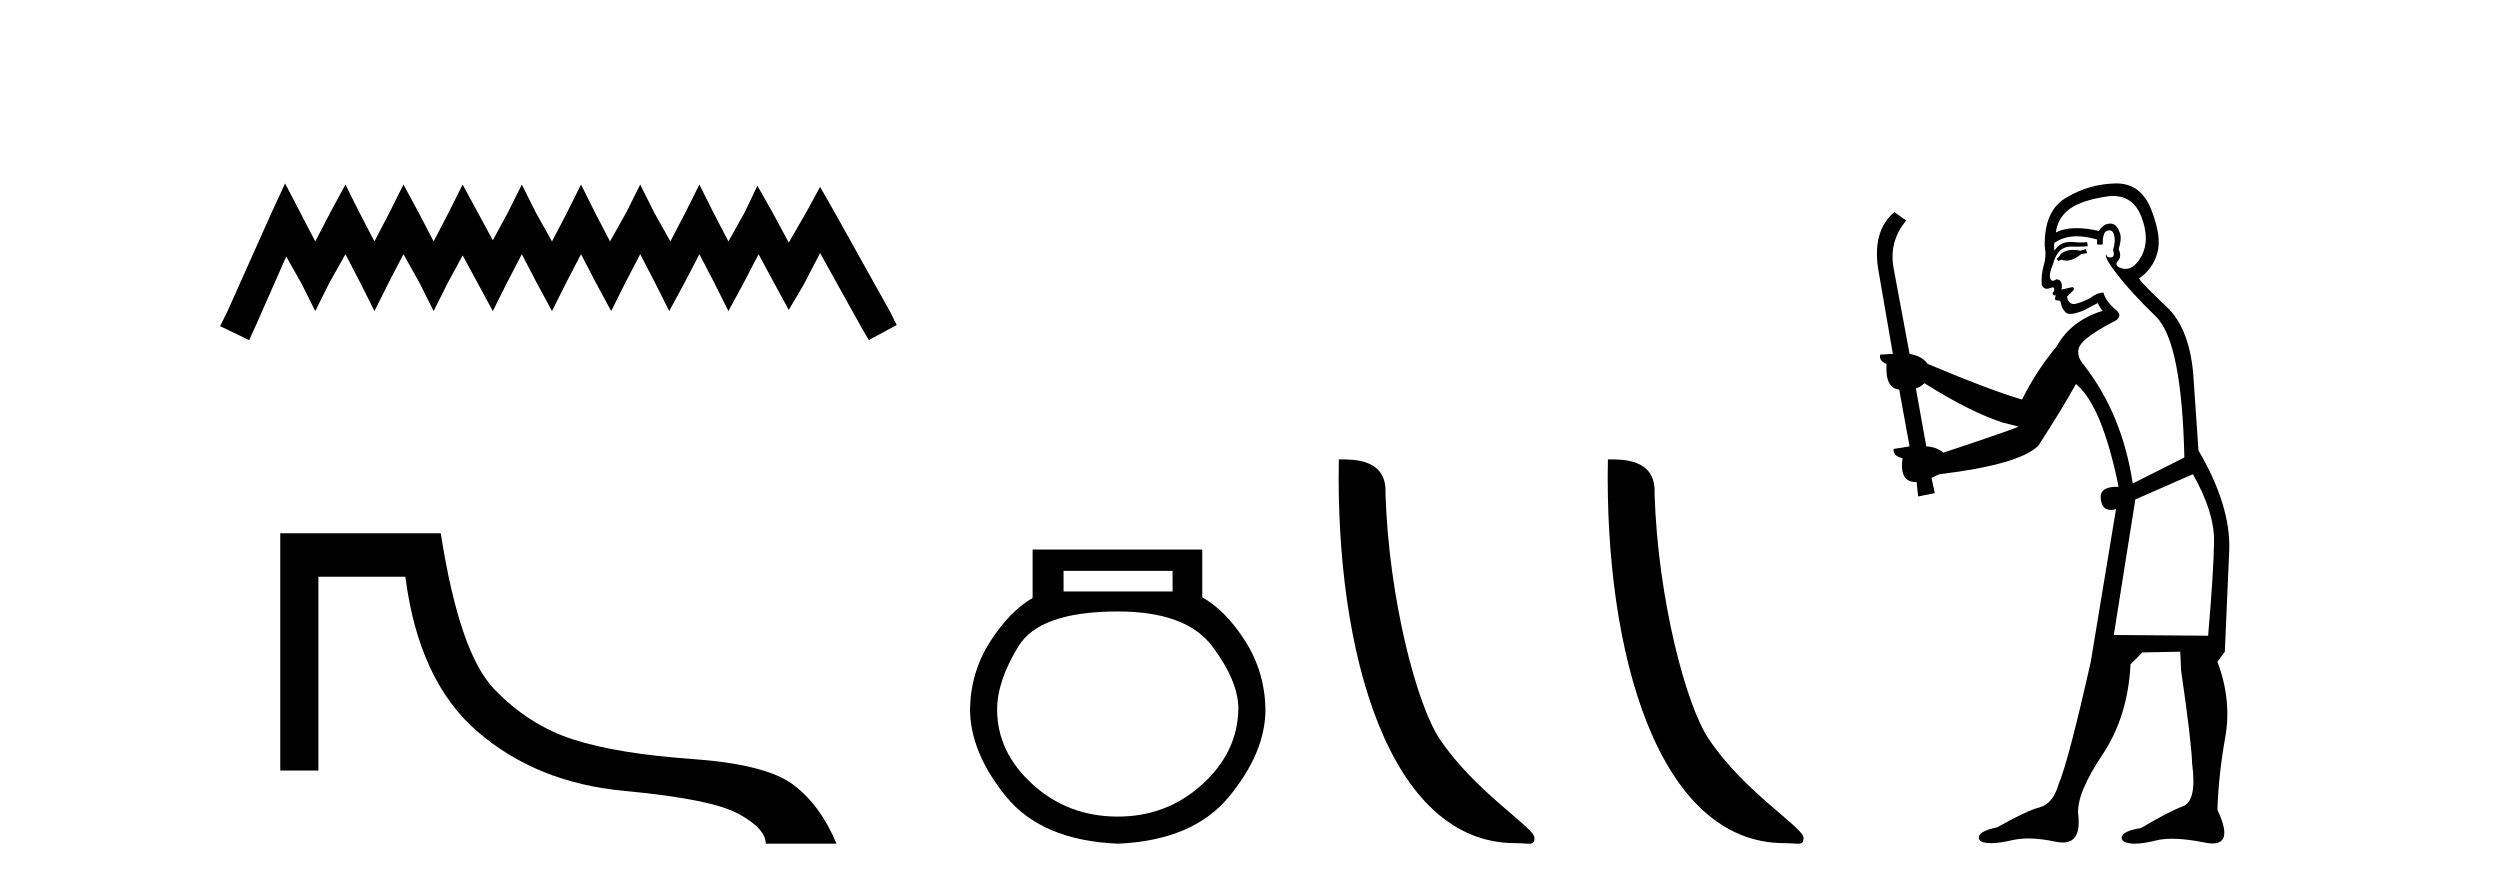
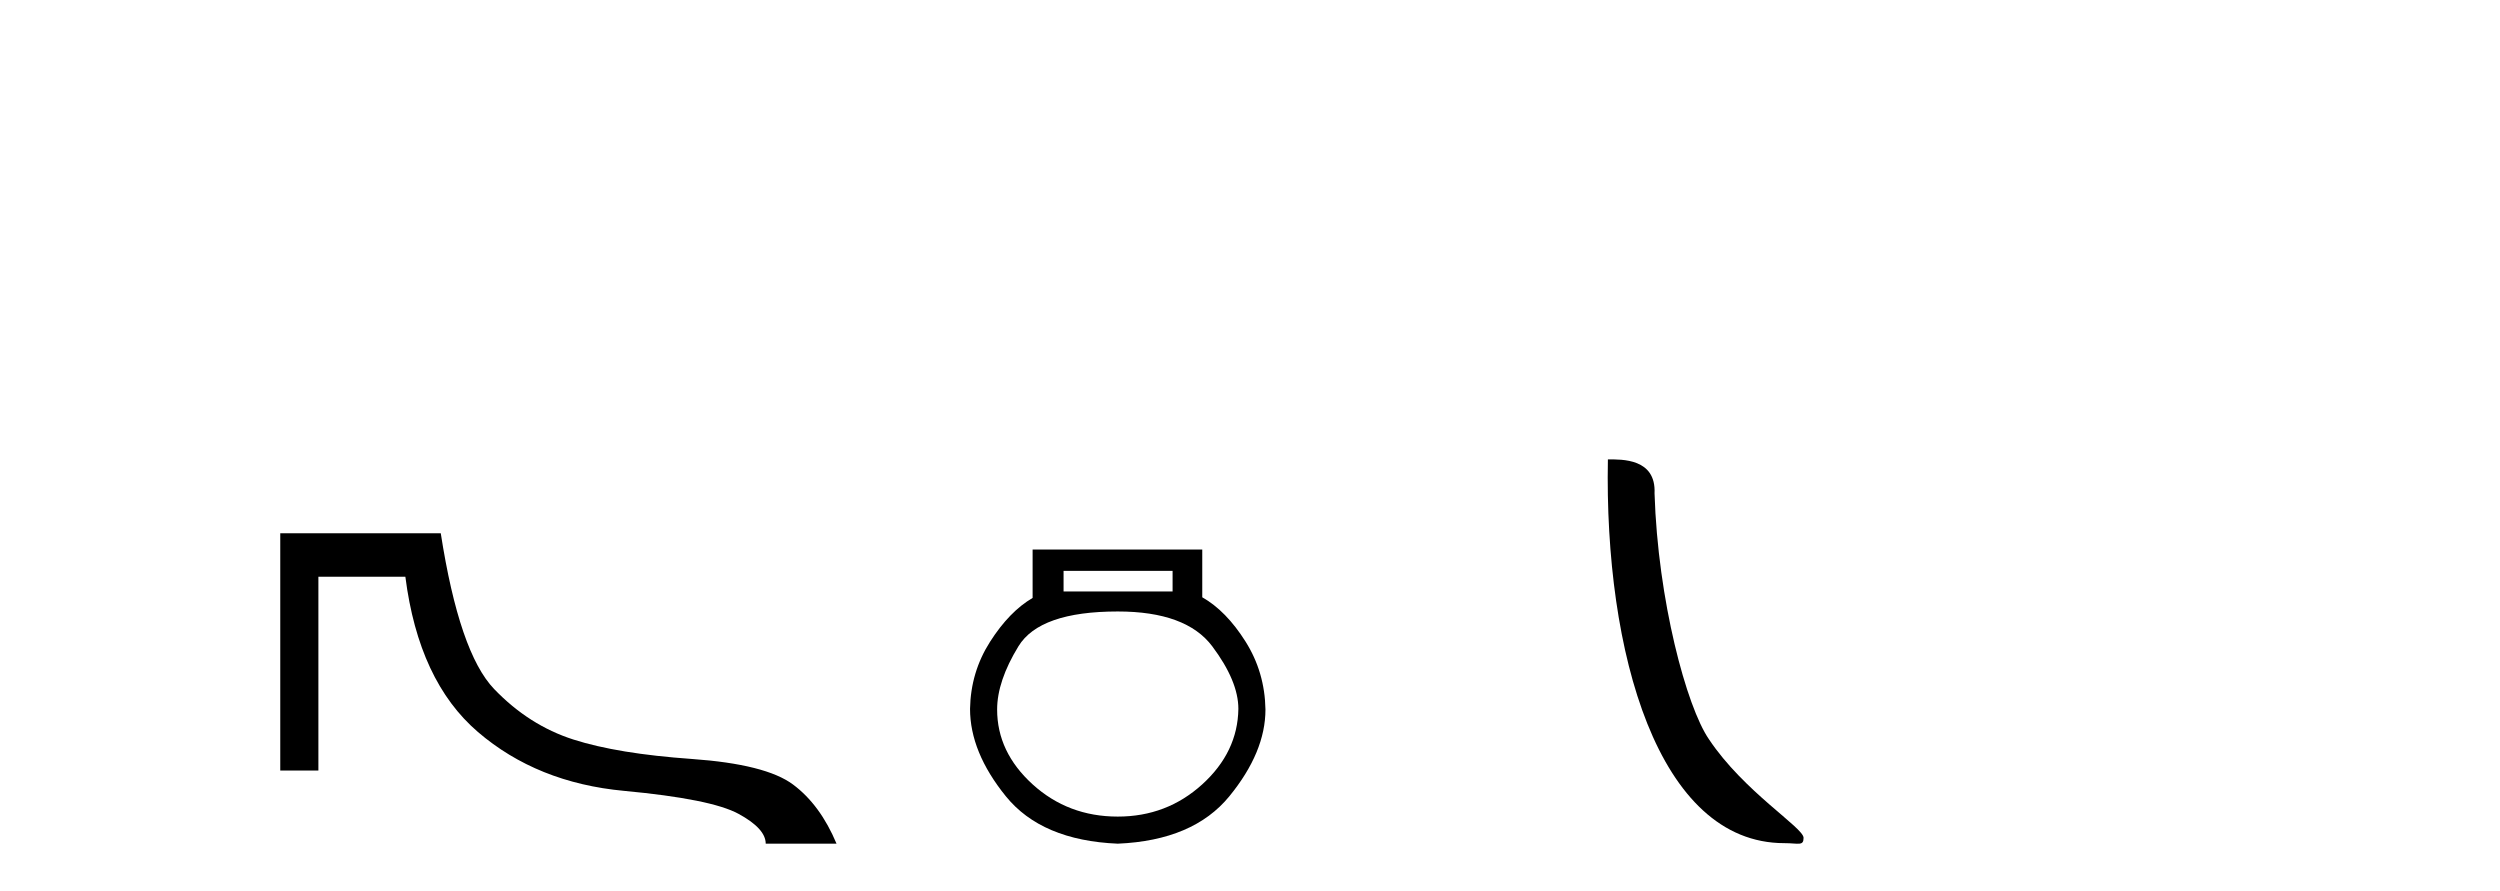
<svg xmlns="http://www.w3.org/2000/svg" width="115.0" height="41.0">
-   <path d="M 13.114 8.437 L 12.473 9.825 L 10.444 14.363 L 10.124 15.003 L 11.459 15.644 L 11.779 14.95 L 13.167 11.8 L 13.861 13.028 L 14.502 14.309 L 15.142 13.028 L 15.89 11.693 L 16.584 13.028 L 17.224 14.309 L 17.865 13.028 L 18.559 11.693 L 19.306 13.028 L 19.947 14.309 L 20.588 13.028 L 21.282 11.747 L 21.976 13.028 L 22.67 14.309 L 23.31 13.028 L 24.004 11.693 L 24.698 13.028 L 25.392 14.309 L 26.033 13.028 L 26.727 11.693 L 27.421 13.028 L 28.115 14.309 L 28.755 13.028 L 29.449 11.693 L 30.143 13.028 L 30.784 14.309 L 31.478 13.028 L 32.172 11.693 L 32.866 13.028 L 33.507 14.309 L 34.201 13.028 L 34.895 11.693 L 35.642 13.081 L 36.283 14.256 L 36.977 13.081 L 37.724 11.64 L 39.593 15.003 L 39.966 15.644 L 41.248 14.95 L 40.927 14.309 L 38.365 9.718 L 37.724 8.597 L 37.084 9.771 L 36.283 11.159 L 35.535 9.771 L 34.841 8.544 L 34.254 9.771 L 33.507 11.106 L 32.813 9.771 L 32.172 8.49 L 31.531 9.771 L 30.837 11.106 L 30.09 9.771 L 29.449 8.49 L 28.809 9.771 L 28.061 11.106 L 27.367 9.771 L 26.727 8.49 L 26.086 9.771 L 25.392 11.106 L 24.645 9.771 L 24.004 8.49 L 23.364 9.771 L 22.67 11.053 L 21.976 9.771 L 21.282 8.49 L 20.641 9.771 L 19.947 11.106 L 19.253 9.771 L 18.559 8.49 L 17.918 9.771 L 17.224 11.106 L 16.53 9.771 L 15.89 8.49 L 15.196 9.771 L 14.502 11.106 L 13.808 9.771 L 13.114 8.437 Z" style="fill:#000000;stroke:none" />
  <path d="M 12.892 24.529 L 12.892 35.446 L 14.646 35.446 L 14.646 26.531 L 18.647 26.531 C 19.056 29.734 20.169 32.114 21.984 33.671 C 23.799 35.228 26.041 36.131 28.71 36.38 C 31.379 36.629 33.132 36.981 33.969 37.435 C 34.805 37.888 35.223 38.347 35.223 38.809 L 38.48 38.809 C 37.981 37.617 37.314 36.71 36.478 36.087 C 35.641 35.464 34.089 35.072 31.82 34.912 C 29.551 34.752 27.736 34.454 26.375 34.018 C 25.013 33.582 23.799 32.808 22.731 31.696 C 21.663 30.584 20.845 28.195 20.275 24.529 Z" style="fill:#000000;stroke:none" />
  <path d="M 53.939 26.259 L 53.939 27.208 L 48.924 27.208 L 48.924 26.259 ZM 51.417 28.128 Q 54.562 28.128 55.764 29.73 Q 56.965 31.332 56.965 32.608 Q 56.936 34.596 55.304 36.08 Q 53.672 37.563 51.417 37.563 Q 49.132 37.563 47.5 36.08 Q 45.868 34.596 45.868 32.638 Q 45.868 31.332 46.848 29.73 Q 47.827 28.128 51.417 28.128 ZM 47.5 25.279 L 47.5 27.505 Q 46.432 28.128 45.542 29.522 Q 44.652 30.917 44.622 32.608 Q 44.622 34.596 46.269 36.629 Q 47.916 38.661 51.417 38.809 Q 54.888 38.661 56.55 36.629 Q 58.211 34.596 58.211 32.638 Q 58.182 30.917 57.292 29.508 Q 56.402 28.098 55.304 27.475 L 55.304 25.279 Z" style="fill:#000000;stroke:none" />
-   <path d="M 69.703 38.785 C 70.357 38.785 70.588 38.932 70.588 38.539 C 70.588 38.071 67.842 36.418 66.234 34.004 C 65.203 32.504 63.886 27.607 63.732 22.695 C 63.809 21.083 62.227 21.132 61.587 21.132 C 61.416 30.016 63.89 38.785 69.703 38.785 Z" style="fill:#000000;stroke:none" />
  <path d="M 82.08 38.785 C 82.733 38.785 82.964 38.932 82.964 38.539 C 82.964 38.071 80.218 36.418 78.61 34.004 C 77.579 32.504 76.262 27.607 76.109 22.695 C 76.185 21.083 74.604 21.132 73.963 21.132 C 73.793 30.016 76.267 38.785 82.08 38.785 Z" style="fill:#000000;stroke:none" />
-   <path d="M 95.954 11.461 L 95.698 11.53 Q 95.518 11.495 95.364 11.495 Q 95.211 11.495 95.083 11.53 Q 94.826 11.615 94.775 11.717 Q 94.724 11.82 94.604 11.905 L 94.69 12.008 L 94.826 11.94 Q 94.934 11.988 95.055 11.988 Q 95.358 11.988 95.749 11.683 L 96.005 11.649 L 95.954 11.461 ZM 97.202 9.016 Q 98.125 9.016 98.499 9.958 Q 98.909 11.017 98.516 11.769 Q 98.188 12.37 97.773 12.37 Q 97.669 12.37 97.56 12.332 Q 97.269 12.23 97.389 12.042 Q 97.628 11.82 97.457 11.461 Q 97.628 10.915 97.491 10.658 Q 97.354 10.283 97.07 10.283 Q 96.966 10.283 96.842 10.334 Q 96.62 10.47 96.552 10.624 Q 95.979 10.494 95.522 10.494 Q 94.957 10.494 94.57 10.693 Q 94.656 10.009 95.219 9.599 Q 95.783 9.206 96.927 9.036 Q 97.071 9.016 97.202 9.016 ZM 88.523 17.628 Q 90.641 18.96 92.127 19.438 L 92.862 19.626 Q 92.127 19.917 89.394 20.822 Q 89.104 20.566 88.609 20.532 L 88.13 17.867 Q 88.352 17.799 88.523 17.628 ZM 97.041 10.595 Q 97.186 10.595 97.235 10.778 Q 97.337 11.068 97.201 11.495 Q 97.303 11.82 97.115 11.837 Q 97.084 11.842 97.056 11.842 Q 96.905 11.842 96.876 11.683 L 96.876 11.683 Q 96.791 11.871 97.406 12.64 Q 98.004 13.426 99.182 14.57 Q 100.361 15.732 100.481 21.044 L 98.106 22.24 Q 97.628 19.08 95.885 16.825 Q 95.458 16.347 95.663 15.92 Q 95.885 15.51 97.132 14.843 Q 97.747 14.587 97.303 14.228 Q 96.876 13.87 96.757 13.46 Q 96.466 13.46 96.142 13.716 Q 95.605 13.984 95.384 13.984 Q 95.337 13.984 95.305 13.972 Q 95.117 13.904 95.083 13.648 L 95.339 13.391 Q 95.458 13.289 95.339 13.204 L 94.826 13.323 Q 94.912 12.879 94.604 12.845 Q 94.497 12.914 94.427 12.914 Q 94.342 12.914 94.314 12.811 Q 94.246 12.589 94.434 12.162 Q 94.536 11.752 94.758 11.53 Q 94.963 11.34 95.284 11.34 Q 95.311 11.34 95.339 11.342 Q 95.458 11.347 95.576 11.347 Q 95.811 11.347 96.039 11.325 L 96.005 11.137 Q 95.877 11.154 95.727 11.154 Q 95.578 11.154 95.407 11.137 Q 95.328 11.128 95.254 11.128 Q 94.755 11.128 94.502 11.53 Q 94.468 11.273 94.502 11.171 Q 94.934 10.869 95.537 10.869 Q 95.96 10.869 96.466 11.017 L 96.466 11.239 Q 96.543 11.256 96.607 11.256 Q 96.671 11.256 96.723 11.239 Q 96.723 10.693 96.91 10.624 Q 96.984 10.595 97.041 10.595 ZM 100.873 21.813 Q 101.864 23.555 101.847 24.905 Q 101.83 26.254 101.574 29.243 L 97.235 29.209 L 98.226 22.974 L 100.873 21.813 ZM 97.349 8.437 Q 97.318 8.437 97.286 8.438 Q 96.108 8.472 95.117 9.053 Q 94.024 9.633 94.058 11.325 Q 94.143 11.786 94.006 12.23 Q 93.887 12.657 93.921 13.101 Q 93.994 13.284 94.155 13.284 Q 94.219 13.284 94.297 13.255 Q 94.377 13.22 94.424 13.22 Q 94.54 13.22 94.468 13.426 Q 94.399 13.46 94.434 13.545 Q 94.456 13.591 94.509 13.591 Q 94.536 13.591 94.57 13.579 L 94.57 13.579 Q 94.474 13.82 94.618 13.82 Q 94.628 13.82 94.639 13.819 Q 94.652 13.817 94.665 13.817 Q 94.794 13.817 94.809 13.972 Q 94.826 14.16 95.014 14.365 Q 95.088 14.439 95.238 14.439 Q 95.471 14.439 95.885 14.263 L 96.5 13.938 Q 96.552 14.092 96.723 14.297 Q 95.271 14.741 94.604 15.937 Q 93.631 17.115 93.016 18.379 Q 91.547 17.952 88.677 16.74 Q 88.421 16.381 87.84 16.278 L 87.105 12.332 Q 86.883 11.102 87.686 10.146 L 87.14 9.753 Q 86.08 10.658 86.422 12.52 L 87.071 16.278 L 86.49 16.312 Q 86.422 16.603 86.781 16.74 Q 86.713 17.867 87.362 17.918 L 87.84 20.532 Q 87.464 20.6 87.105 20.651 Q 87.071 20.976 87.515 21.078 Q 87.366 22.173 88.118 22.173 Q 88.141 22.173 88.164 22.172 L 88.233 22.838 L 89.001 22.684 L 88.848 21.984 Q 89.036 21.881 89.224 21.813 Q 92.896 21.369 93.767 20.498 Q 94.946 18.67 95.493 17.662 Q 96.688 18.636 97.457 22.394 Q 97.409 22.392 97.364 22.392 Q 96.556 22.392 96.637 22.974 Q 96.704 23.456 97.095 23.456 Q 97.204 23.456 97.337 23.419 L 97.337 23.419 L 96.176 30.439 Q 95.151 35 94.69 36.093 Q 94.434 36.964 93.836 37.135 Q 93.221 37.289 91.871 38.058 Q 91.12 38.211 91.034 38.468 Q 90.966 38.724 91.393 38.775 Q 91.481 38.786 91.587 38.786 Q 91.975 38.786 92.606 38.639 Q 92.927 38.57 93.308 38.57 Q 93.88 38.57 94.587 38.724 Q 94.75 38.756 94.887 38.756 Q 95.757 38.756 95.595 37.443 Q 95.527 36.486 96.705 34.727 Q 97.884 32.967 98.004 30.559 L 98.55 30.012 L 100.293 29.978 L 100.327 30.815 Q 100.805 34.095 100.839 35.137 Q 101.061 36.828 100.429 37.084 Q 99.78 37.323 98.482 38.092 Q 97.713 38.211 97.611 38.468 Q 97.525 38.724 97.969 38.792 Q 98.076 38.809 98.206 38.809 Q 98.597 38.809 99.199 38.656 Q 99.515 38.582 99.925 38.582 Q 100.559 38.582 101.42 38.758 Q 101.62 38.799 101.775 38.799 Q 102.736 38.799 102.001 37.255 Q 102.052 35.649 102.36 33.924 Q 102.667 32.199 102.001 30.439 L 102.342 29.978 L 102.547 25.263 Q 102.599 23.231 101.13 20.72 Q 101.061 19.797 100.908 17.474 Q 100.771 15.134 99.644 14.092 Q 98.516 13.033 98.397 12.811 Q 99.029 12.367 99.234 11.649 Q 99.456 10.915 98.96 9.651 Q 98.495 8.437 97.349 8.437 Z" style="fill:#000000;stroke:none" />
</svg>